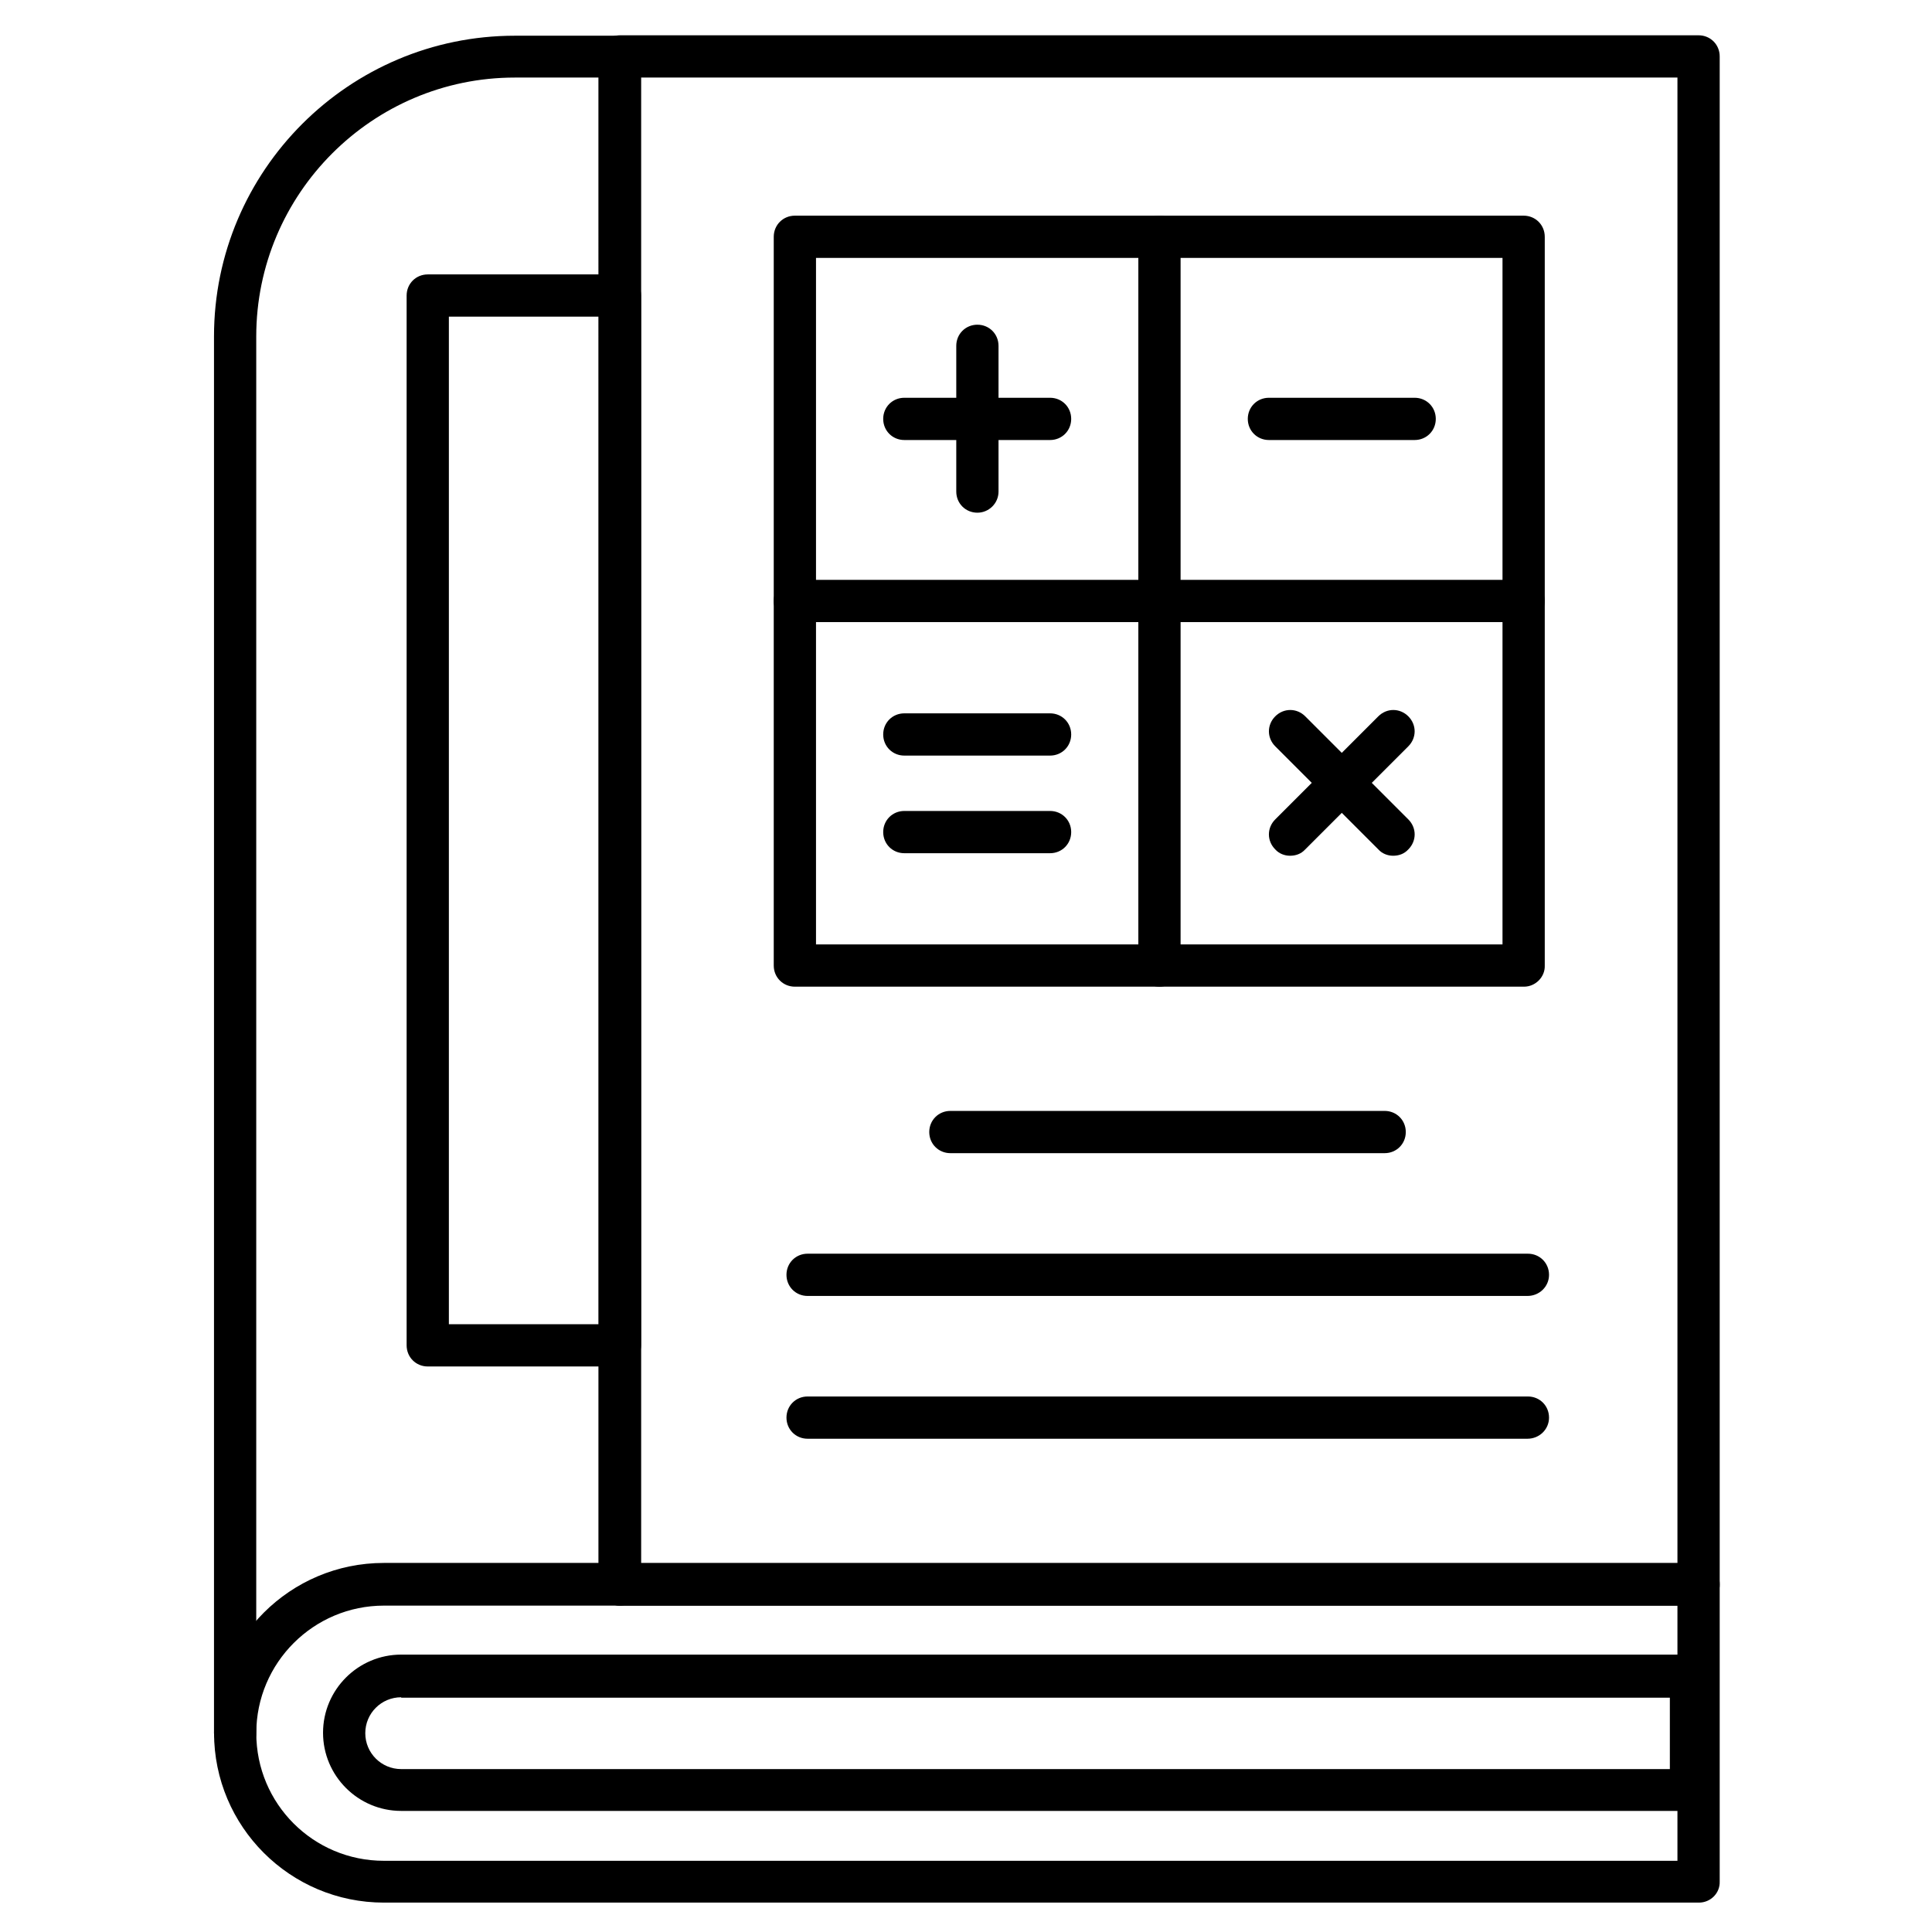
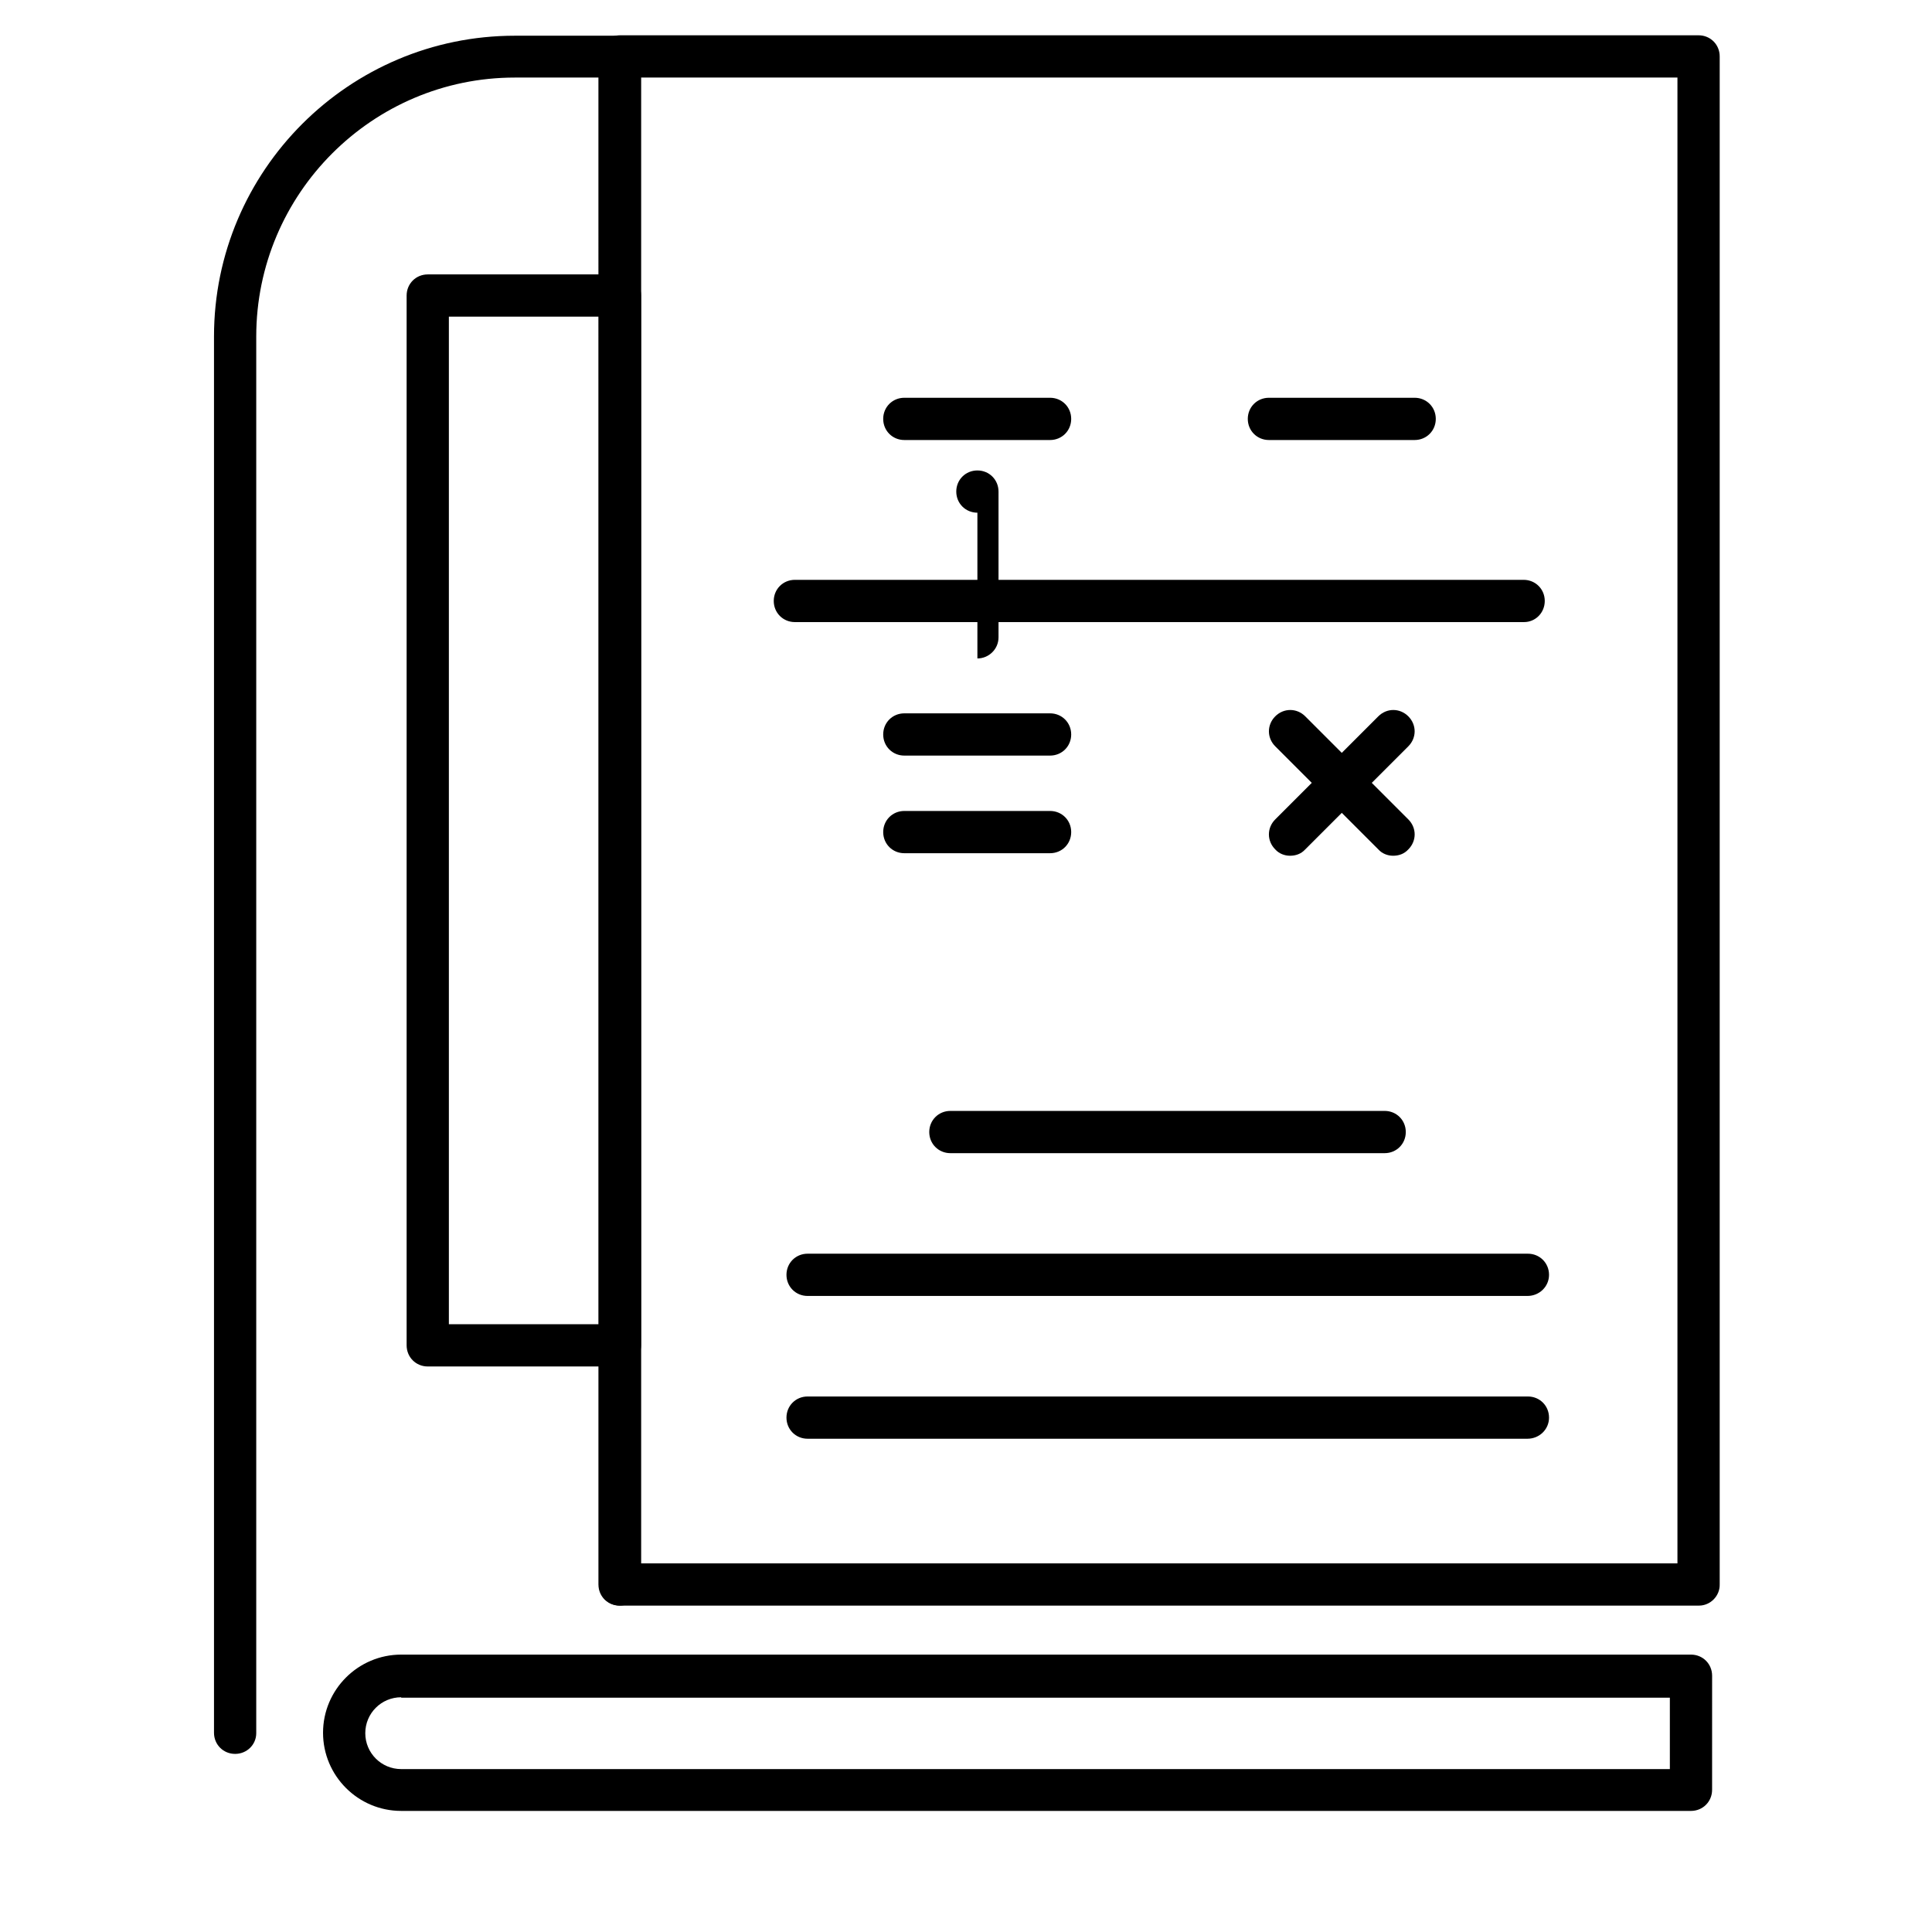
<svg xmlns="http://www.w3.org/2000/svg" fill="#000000" width="800px" height="800px" version="1.1" viewBox="144 144 512 512">
  <g>
    <path d="m206.31 608.8c-3.137 0-5.598-2.465-5.598-5.598v-370.02c0-44 35.828-79.715 79.715-79.715h27.766c3.137 0 5.598 2.465 5.598 5.598v404.84c0 3.137-2.465 5.598-5.598 5.598-3.137 0-5.598-2.465-5.598-5.598l-0.004-399.35h-22.168c-37.727 0-68.516 30.789-68.516 68.629v370.13c0 3.023-2.465 5.488-5.598 5.488z" />
    <path d="m594.25 569.5h-285.94c-3.137 0-5.598-2.465-5.598-5.598v-404.95c0-3.137 2.465-5.598 5.598-5.598h285.83c3.137 0 5.598 2.465 5.598 5.598v404.84c0.113 3.133-2.461 5.711-5.484 5.711zm-280.34-11.195h274.63v-393.76h-274.63z" />
-     <path d="m594.25 648.21h-348.52c-24.855 0-45.008-20.152-45.008-45.008s20.152-45.008 45.008-45.008h348.41c3.137 0 5.598 2.465 5.598 5.598v78.816c0.109 3.141-2.465 5.602-5.488 5.602zm-348.52-78.703c-18.586 0-33.812 15.113-33.812 33.812 0 18.695 15.113 33.812 33.812 33.812h342.81v-67.621z" />
    <path d="m592.12 623.91h-341.8c-11.418 0-20.711-9.293-20.711-20.711s9.293-20.711 20.711-20.711h341.81c3.137 0 5.598 2.465 5.598 5.598l-0.004 30.227c0 3.133-2.461 5.598-5.598 5.598zm-341.8-30.117c-5.262 0-9.516 4.254-9.516 9.516s4.254 9.516 9.516 9.516h336.21v-18.922l-336.21 0.004z" />
    <path d="m308.3 506.13h-50.941c-3.137 0-5.598-2.465-5.598-5.598v-278.21c0-3.137 2.465-5.598 5.598-5.598h50.941c3.137 0 5.598 2.465 5.598 5.598v278.1c0 3.137-2.461 5.711-5.598 5.711zm-45.344-11.195h39.746v-267.02h-39.746v267.02z" />
-     <path d="m547.89 405.48h-193.24c-3.137 0-5.598-2.465-5.598-5.598v-193.13c0-3.137 2.465-5.598 5.598-5.598h193.13c3.137 0 5.598 2.465 5.598 5.598v193.13c0.109 3.023-2.465 5.598-5.488 5.598zm-187.64-11.195h181.93v-181.93h-181.93z" />
-     <path d="m451.27 405.48c-3.137 0-5.598-2.465-5.598-5.598v-193.13c0-3.137 2.465-5.598 5.598-5.598 3.137 0 5.598 2.465 5.598 5.598v193.13c0 3.023-2.461 5.598-5.598 5.598z" />
    <path d="m547.89 308.86h-193.24c-3.137 0-5.598-2.465-5.598-5.598 0-3.137 2.465-5.598 5.598-5.598h193.13c3.137 0 5.598 2.465 5.598 5.598-0.004 3.137-2.465 5.598-5.488 5.598z" />
-     <path d="m403.02 279.87c-3.137 0-5.598-2.465-5.598-5.598v-38.625c0-3.137 2.465-5.598 5.598-5.598 3.137 0 5.598 2.465 5.598 5.598v38.625c0.004 3.137-2.574 5.598-5.598 5.598z" />
+     <path d="m403.02 279.87c-3.137 0-5.598-2.465-5.598-5.598c0-3.137 2.465-5.598 5.598-5.598 3.137 0 5.598 2.465 5.598 5.598v38.625c0.004 3.137-2.574 5.598-5.598 5.598z" />
    <path d="m422.28 260.61h-38.625c-3.137 0-5.598-2.465-5.598-5.598 0-3.137 2.465-5.598 5.598-5.598h38.625c3.137 0 5.598 2.465 5.598 5.598 0 3.137-2.461 5.598-5.598 5.598z" />
    <path d="m518.9 260.61h-38.625c-3.137 0-5.598-2.465-5.598-5.598 0-3.137 2.465-5.598 5.598-5.598h38.625c3.137 0 5.598 2.465 5.598 5.598 0 3.137-2.465 5.598-5.598 5.598z" />
    <path d="m485.87 370.78c-1.457 0-2.91-0.559-3.918-1.68-2.238-2.238-2.238-5.711 0-7.949l27.316-27.316c2.238-2.238 5.711-2.238 7.949 0s2.238 5.711 0 7.949l-27.316 27.316c-1.121 1.23-2.578 1.68-4.031 1.68z" />
    <path d="m513.19 370.78c-1.457 0-2.91-0.559-3.918-1.68l-27.316-27.316c-2.238-2.238-2.238-5.711 0-7.949s5.711-2.238 7.949 0l27.316 27.316c2.238 2.238 2.238 5.711 0 7.949-1.121 1.23-2.574 1.68-4.031 1.68z" />
    <path d="m422.28 344.24h-38.625c-3.137 0-5.598-2.465-5.598-5.598 0-3.137 2.465-5.598 5.598-5.598h38.625c3.137 0 5.598 2.465 5.598 5.598 0 3.137-2.461 5.598-5.598 5.598z" />
    <path d="m422.28 370.11h-38.625c-3.137 0-5.598-2.465-5.598-5.598 0-3.137 2.465-5.598 5.598-5.598h38.625c3.137 0 5.598 2.465 5.598 5.598 0 3.137-2.461 5.598-5.598 5.598z" />
    <path d="m510.95 449.6h-115.09c-3.137 0-5.598-2.465-5.598-5.598 0-3.137 2.465-5.598 5.598-5.598h115.09c3.137 0 5.598 2.465 5.598 5.598s-2.465 5.598-5.598 5.598z" />
    <path d="m548.79 487.44h-190.77c-3.137 0-5.598-2.465-5.598-5.598 0-3.137 2.465-5.598 5.598-5.598h190.89c3.137 0 5.598 2.465 5.598 5.598 0 3.133-2.574 5.598-5.711 5.598z" />
    <path d="m548.79 525.28h-190.77c-3.137 0-5.598-2.465-5.598-5.598 0-3.137 2.465-5.598 5.598-5.598h190.89c3.137 0 5.598 2.465 5.598 5.598 0 3.137-2.574 5.598-5.711 5.598z" />
  </g>
</svg>